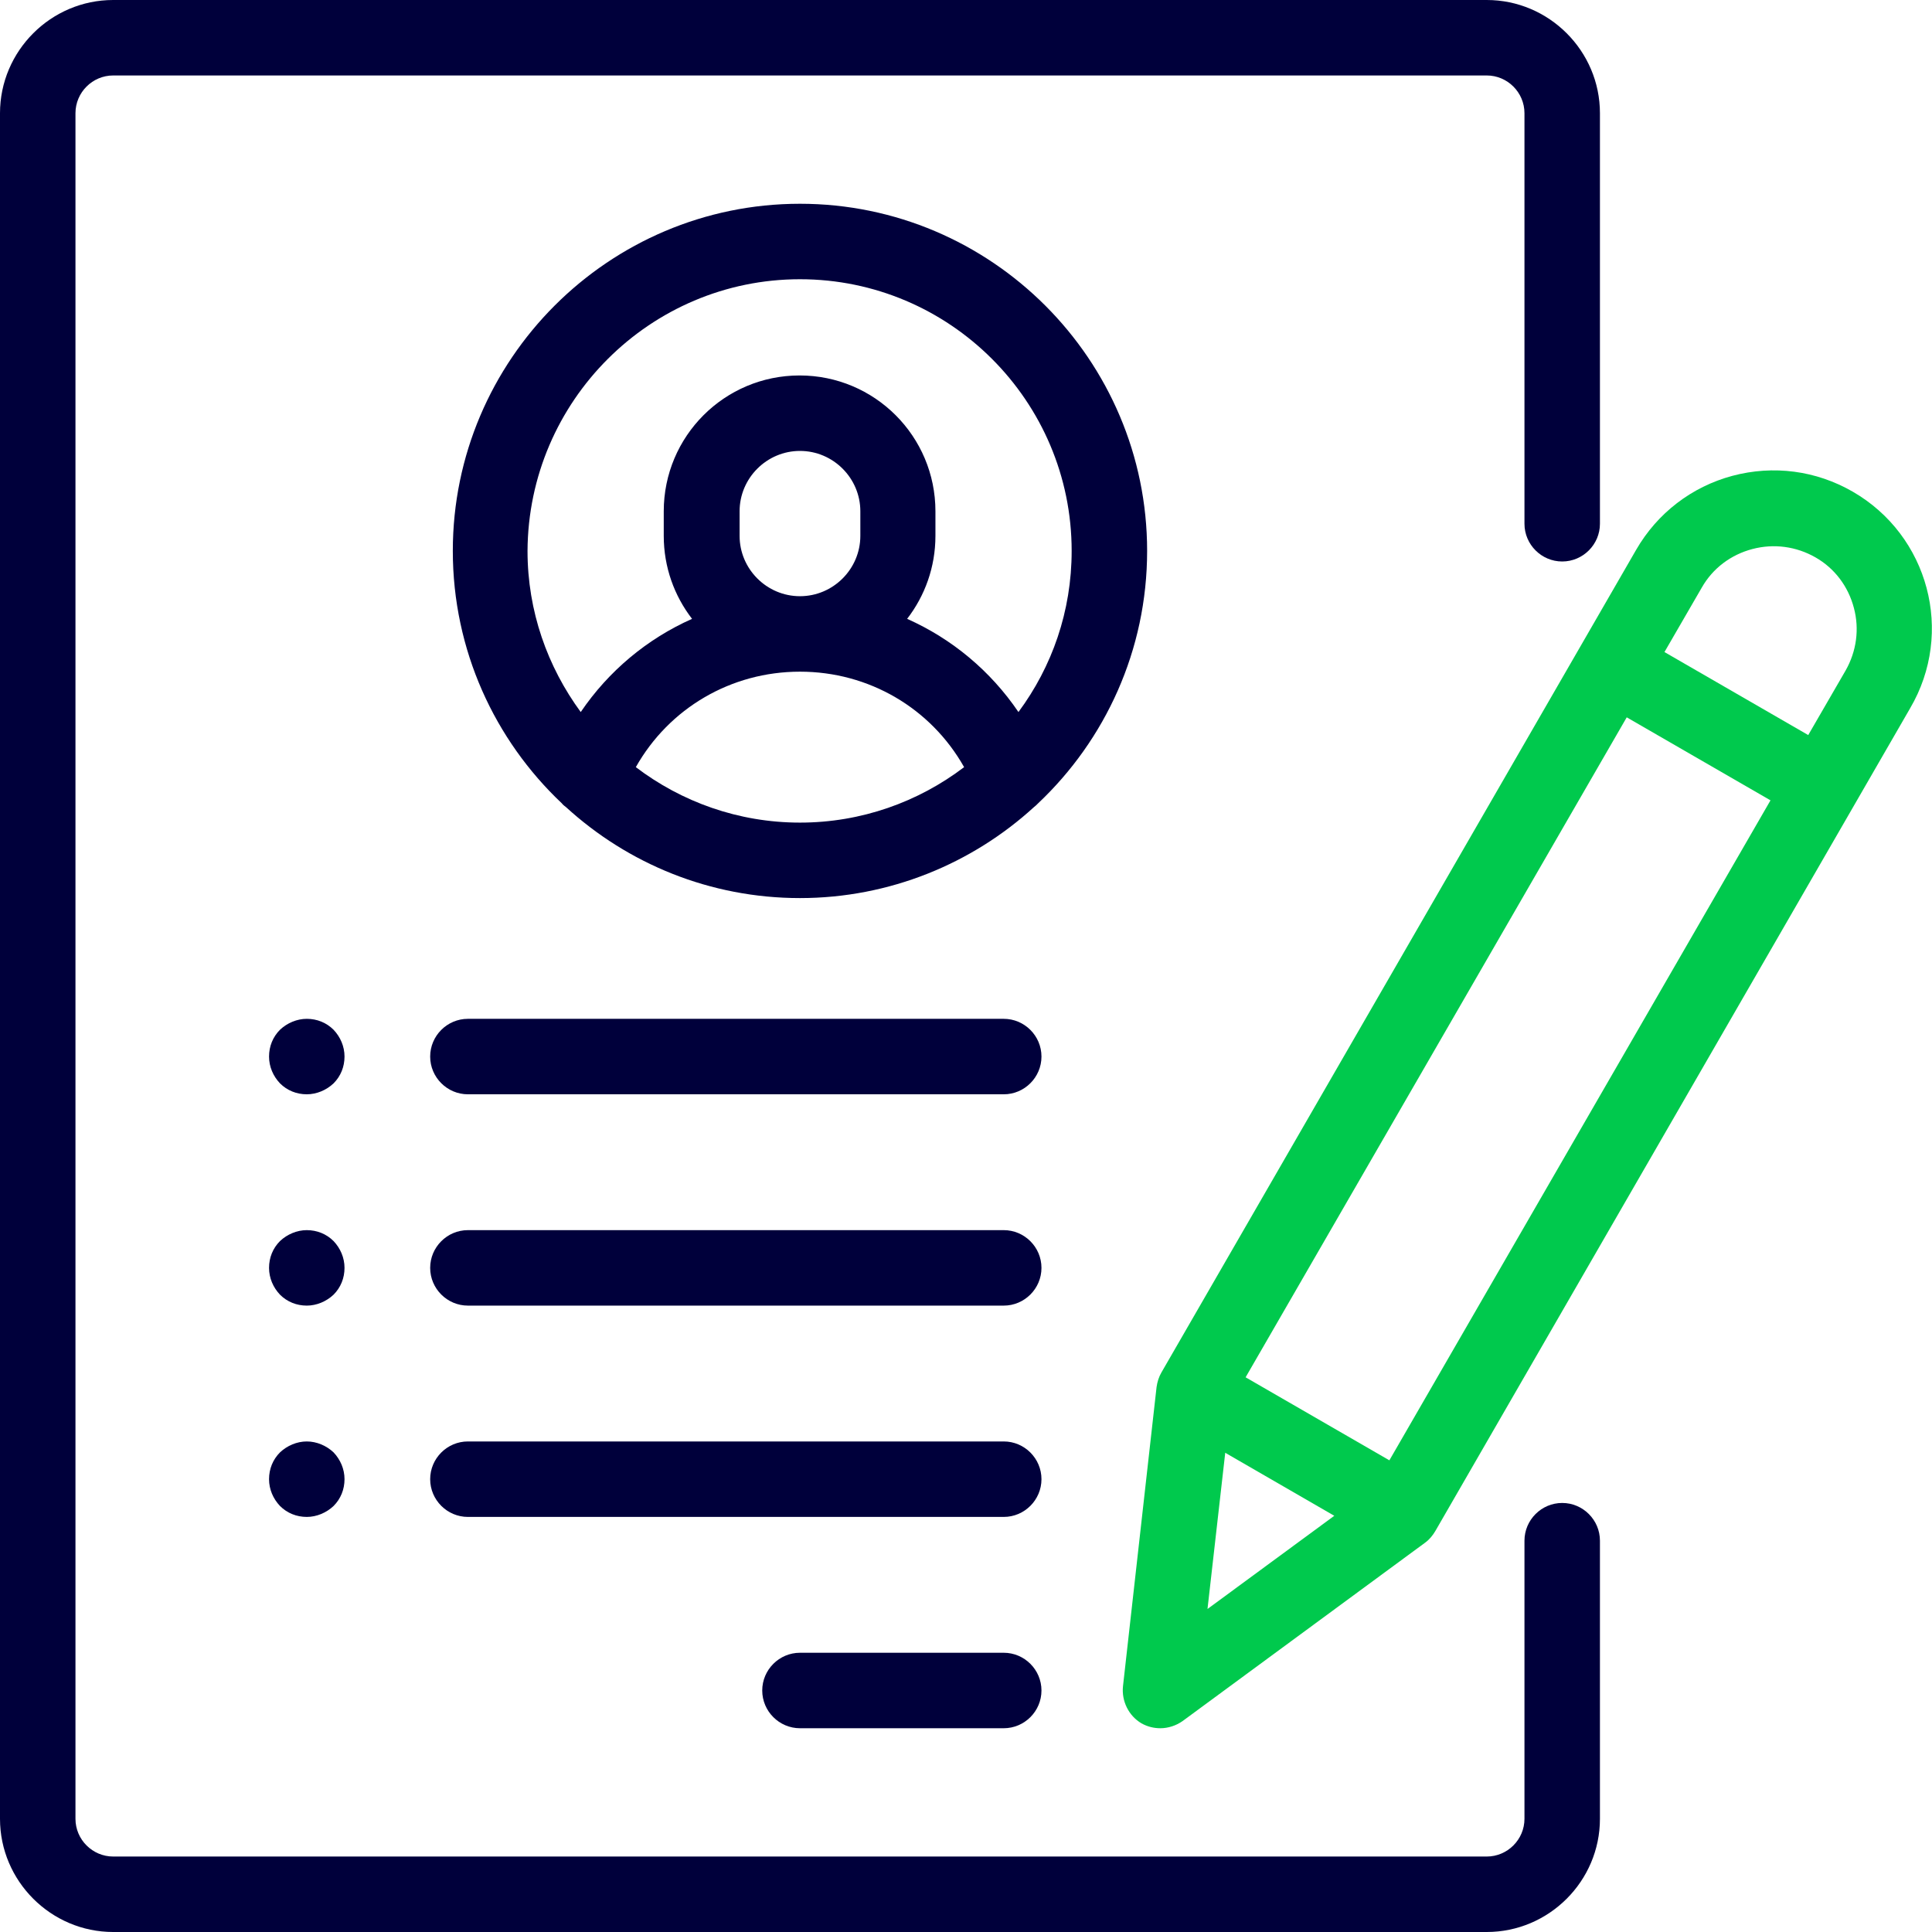
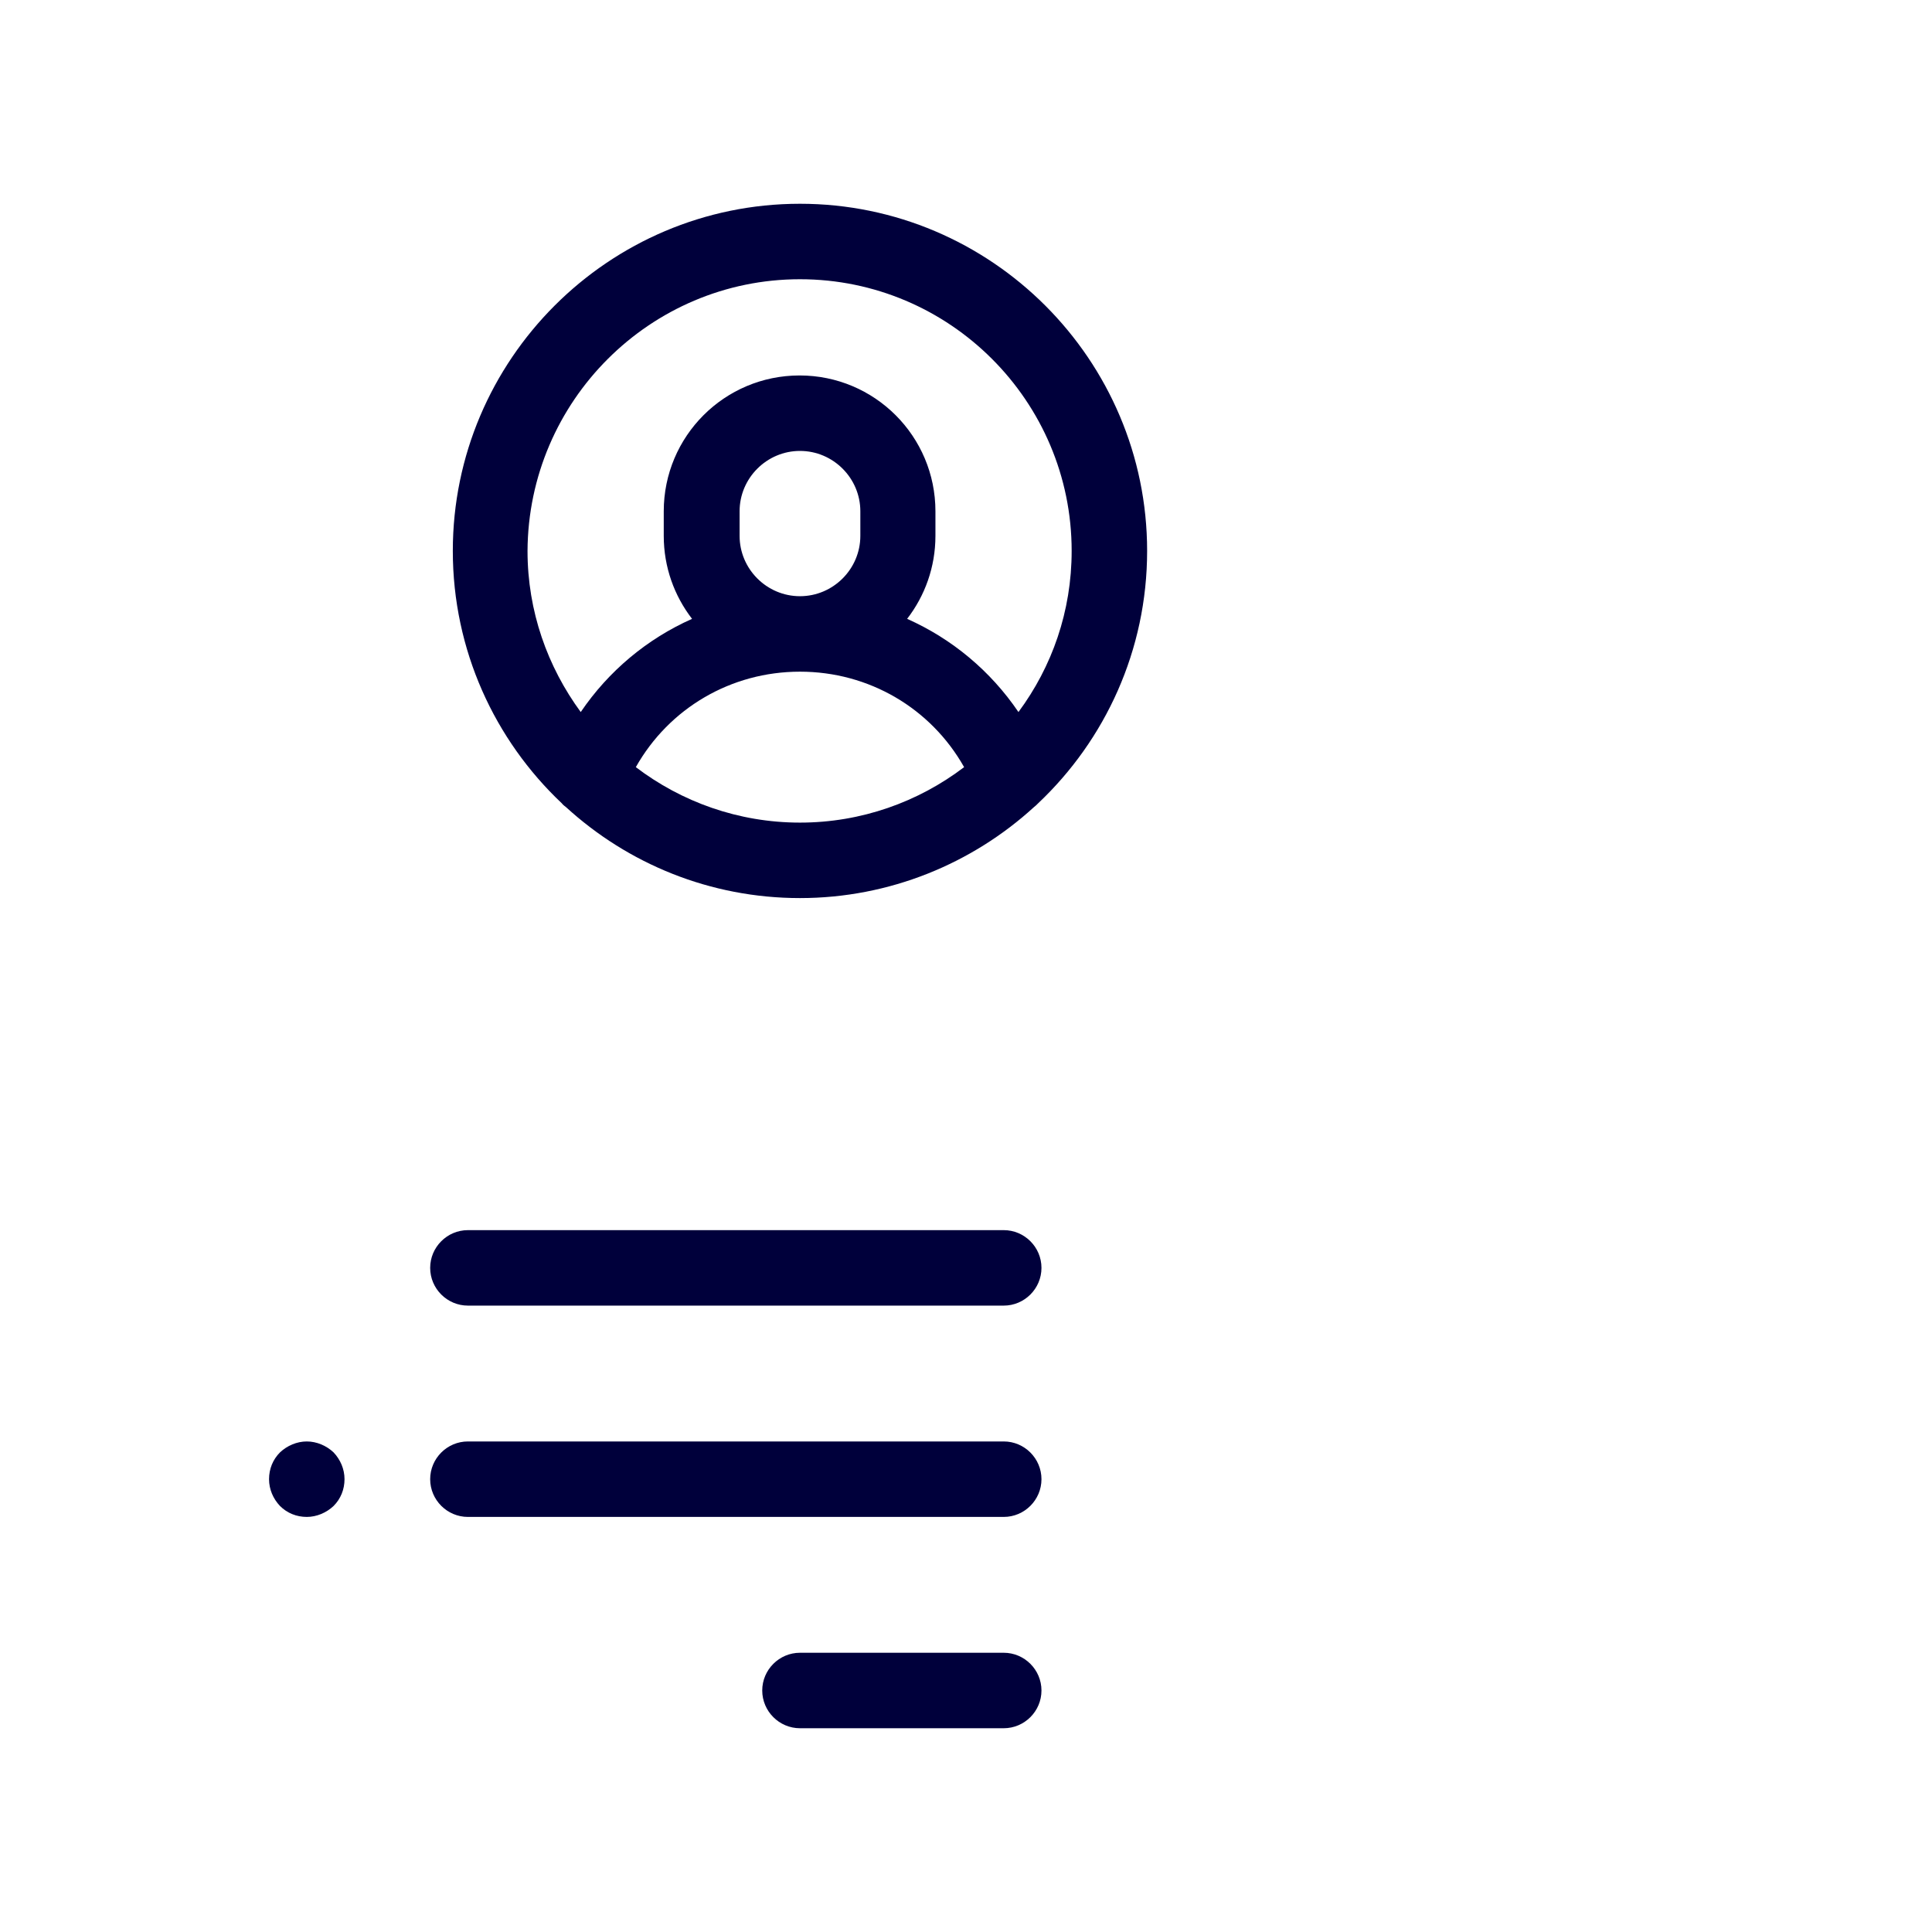
<svg xmlns="http://www.w3.org/2000/svg" version="1.1" id="Capa_1" x="0px" y="0px" viewBox="0 0 512 512" style="enable-background:new 0 0 512 512;" xml:space="preserve">
  <style type="text/css">
	.st0{fill:#00003B;}
	.st1{fill:#00C94D;}
</style>
-   <path class="st0" d="M414,398.3c-5.5,0-10,4.5-10,10V482c0,5.5-4.5,10-10,10H30c-5.5,0-10-4.5-10-10V30c0-5.5,4.5-10,10-10h364  c5.5,0,10,4.5,10,10v108.8c0,5.5,4.5,10,10,10s10-4.5,10-10V30c0-16.5-13.5-30-30-30H30C13.5,0,0,13.5,0,30v452  c0,16.5,13.5,30,30,30h364c16.5,0,30-13.5,30-30v-73.7C424,402.8,419.5,398.3,414,398.3z" />
  <path class="st0" d="M304,146c0-50.7-41.3-92-92-92s-92,41.3-92,92c0,26.3,11.1,50.1,28.9,66.9c0.3,0.4,0.7,0.7,1.1,1  c16.4,15,38.2,24.1,62,24.1s45.7-9.2,62-24.1c0.4-0.3,0.7-0.6,1.1-1C292.9,196.1,304,172.3,304,146z M212,74c39.7,0,72,32.3,72,72  c0,16-5.2,30.7-14.1,42.7c-7.4-10.9-17.6-19.4-29.5-24.7c4.7-6.1,7.5-13.7,7.5-22v-6.5c0-19.9-16.1-36-36-36s-36,16.1-36,36v6.5  c0,8.3,2.8,15.9,7.5,22c-11.9,5.3-22.1,13.8-29.5,24.7c-8.8-12-14.1-26.7-14.1-42.7C140,106.3,172.3,74,212,74z M196,142v-6.5  c0-8.8,7.2-16,16-16s16,7.2,16,16v6.5c0,8.8-7.2,16-16,16S196,150.8,196,142z M168.5,203.3c8.8-15.6,25.2-25.3,43.5-25.3  s34.7,9.7,43.5,25.3c-12.1,9.2-27.2,14.7-43.5,14.7S180.6,212.5,168.5,203.3z" />
  <path class="st0" d="M266,438h-54c-5.5,0-10,4.5-10,10s4.5,10,10,10h54c5.5,0,10-4.5,10-10S271.5,438,266,438z" />
  <path class="st0" d="M266,382H124c-5.5,0-10,4.5-10,10s4.5,10,10,10h142c5.5,0,10-4.5,10-10S271.5,382,266,382z" />
  <path class="st0" d="M266,326H124c-5.5,0-10,4.5-10,10s4.5,10,10,10h142c5.5,0,10-4.5,10-10S271.5,326,266,326z" />
-   <path class="st0" d="M88.4,272.9c-1.9-1.9-4.4-2.9-7.1-2.9c-2.6,0-5.2,1.1-7.1,2.9c-1.9,1.9-2.9,4.4-2.9,7.1s1.1,5.2,2.9,7.1  c1.9,1.9,4.4,2.9,7.1,2.9c2.6,0,5.2-1.1,7.1-2.9c1.9-1.9,2.9-4.4,2.9-7.1S90.2,274.8,88.4,272.9z" />
-   <path class="st0" d="M88.4,328.9c-1.9-1.9-4.4-2.9-7.1-2.9c-2.6,0-5.2,1.1-7.1,2.9c-1.9,1.9-2.9,4.4-2.9,7.1s1.1,5.2,2.9,7.1  c1.9,1.9,4.4,2.9,7.1,2.9c2.6,0,5.2-1.1,7.1-2.9c1.9-1.9,2.9-4.4,2.9-7.1S90.2,330.8,88.4,328.9z" />
  <path class="st0" d="M81.3,382c-2.6,0-5.2,1.1-7.1,2.9c-1.9,1.9-2.9,4.4-2.9,7.1s1.1,5.2,2.9,7.1c1.9,1.9,4.4,2.9,7.1,2.9  c2.6,0,5.2-1.1,7.1-2.9c1.9-1.9,2.9-4.4,2.9-7.1s-1.1-5.2-2.9-7.1C86.5,383.1,83.9,382,81.3,382z" />
-   <path class="st0" d="M266,270H124c-5.5,0-10,4.5-10,10s4.5,10,10,10h142c5.5,0,10-4.5,10-10S271.5,270,266,270z" />
-   <path class="st1" d="M491,130.3c-9.7-5.6-21-7.1-31.9-4.2c-10.8,2.9-19.9,9.9-25.5,19.6l-125.8,218c-0.7,1.2-1.1,2.5-1.3,3.9  l-8.9,79.3c-0.4,3.9,1.5,7.8,4.9,9.8c1.6,0.9,3.3,1.3,5,1.3c2.1,0,4.2-0.7,5.9-1.9l64.3-47.3c1.1-0.8,2-1.9,2.7-3.1l125.8-218  C518,167.6,511.1,141.9,491,130.3z M324.7,385l28.9,16.7l-33.6,24.7L324.7,385z M368.2,387l-38.1-22l101-174.9l38.1,22L368.2,387z   M489.1,177.7l-9.9,17.1l-38.1-22l9.9-17.1c2.9-5.1,7.7-8.7,13.4-10.2c5.7-1.5,11.6-0.7,16.7,2.2c5.1,2.9,8.7,7.7,10.2,13.4  C492.8,166.7,492,172.6,489.1,177.7z" />
</svg>